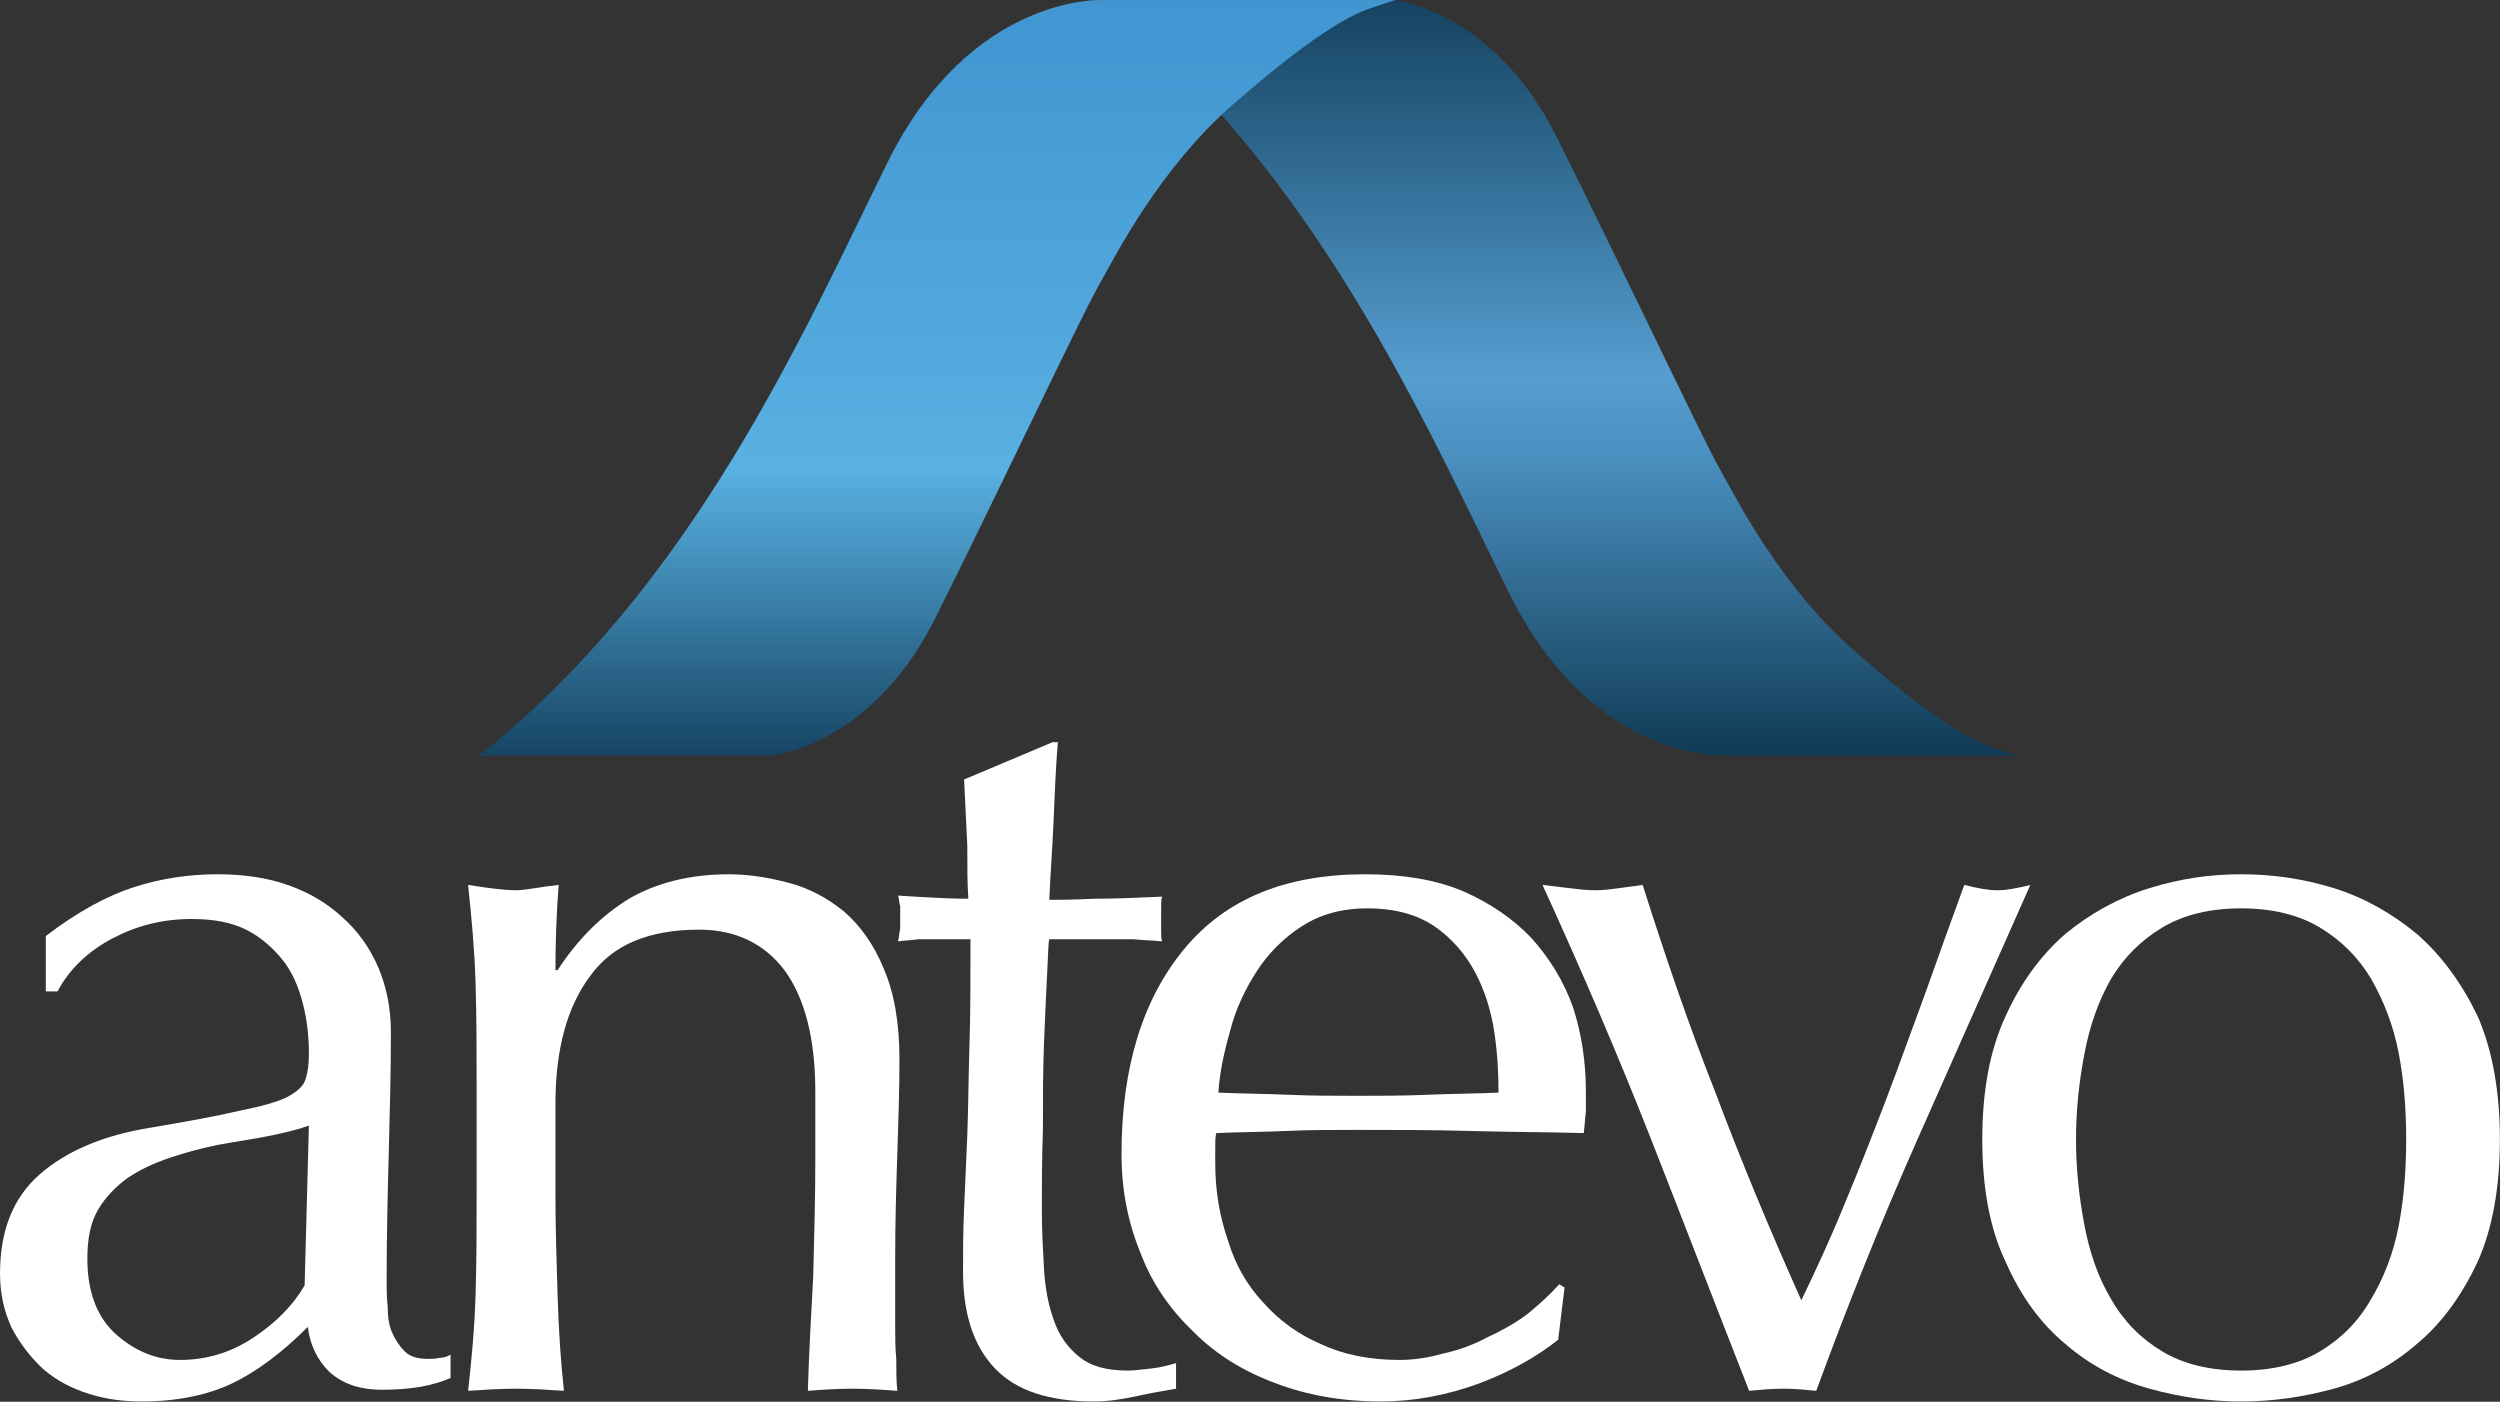
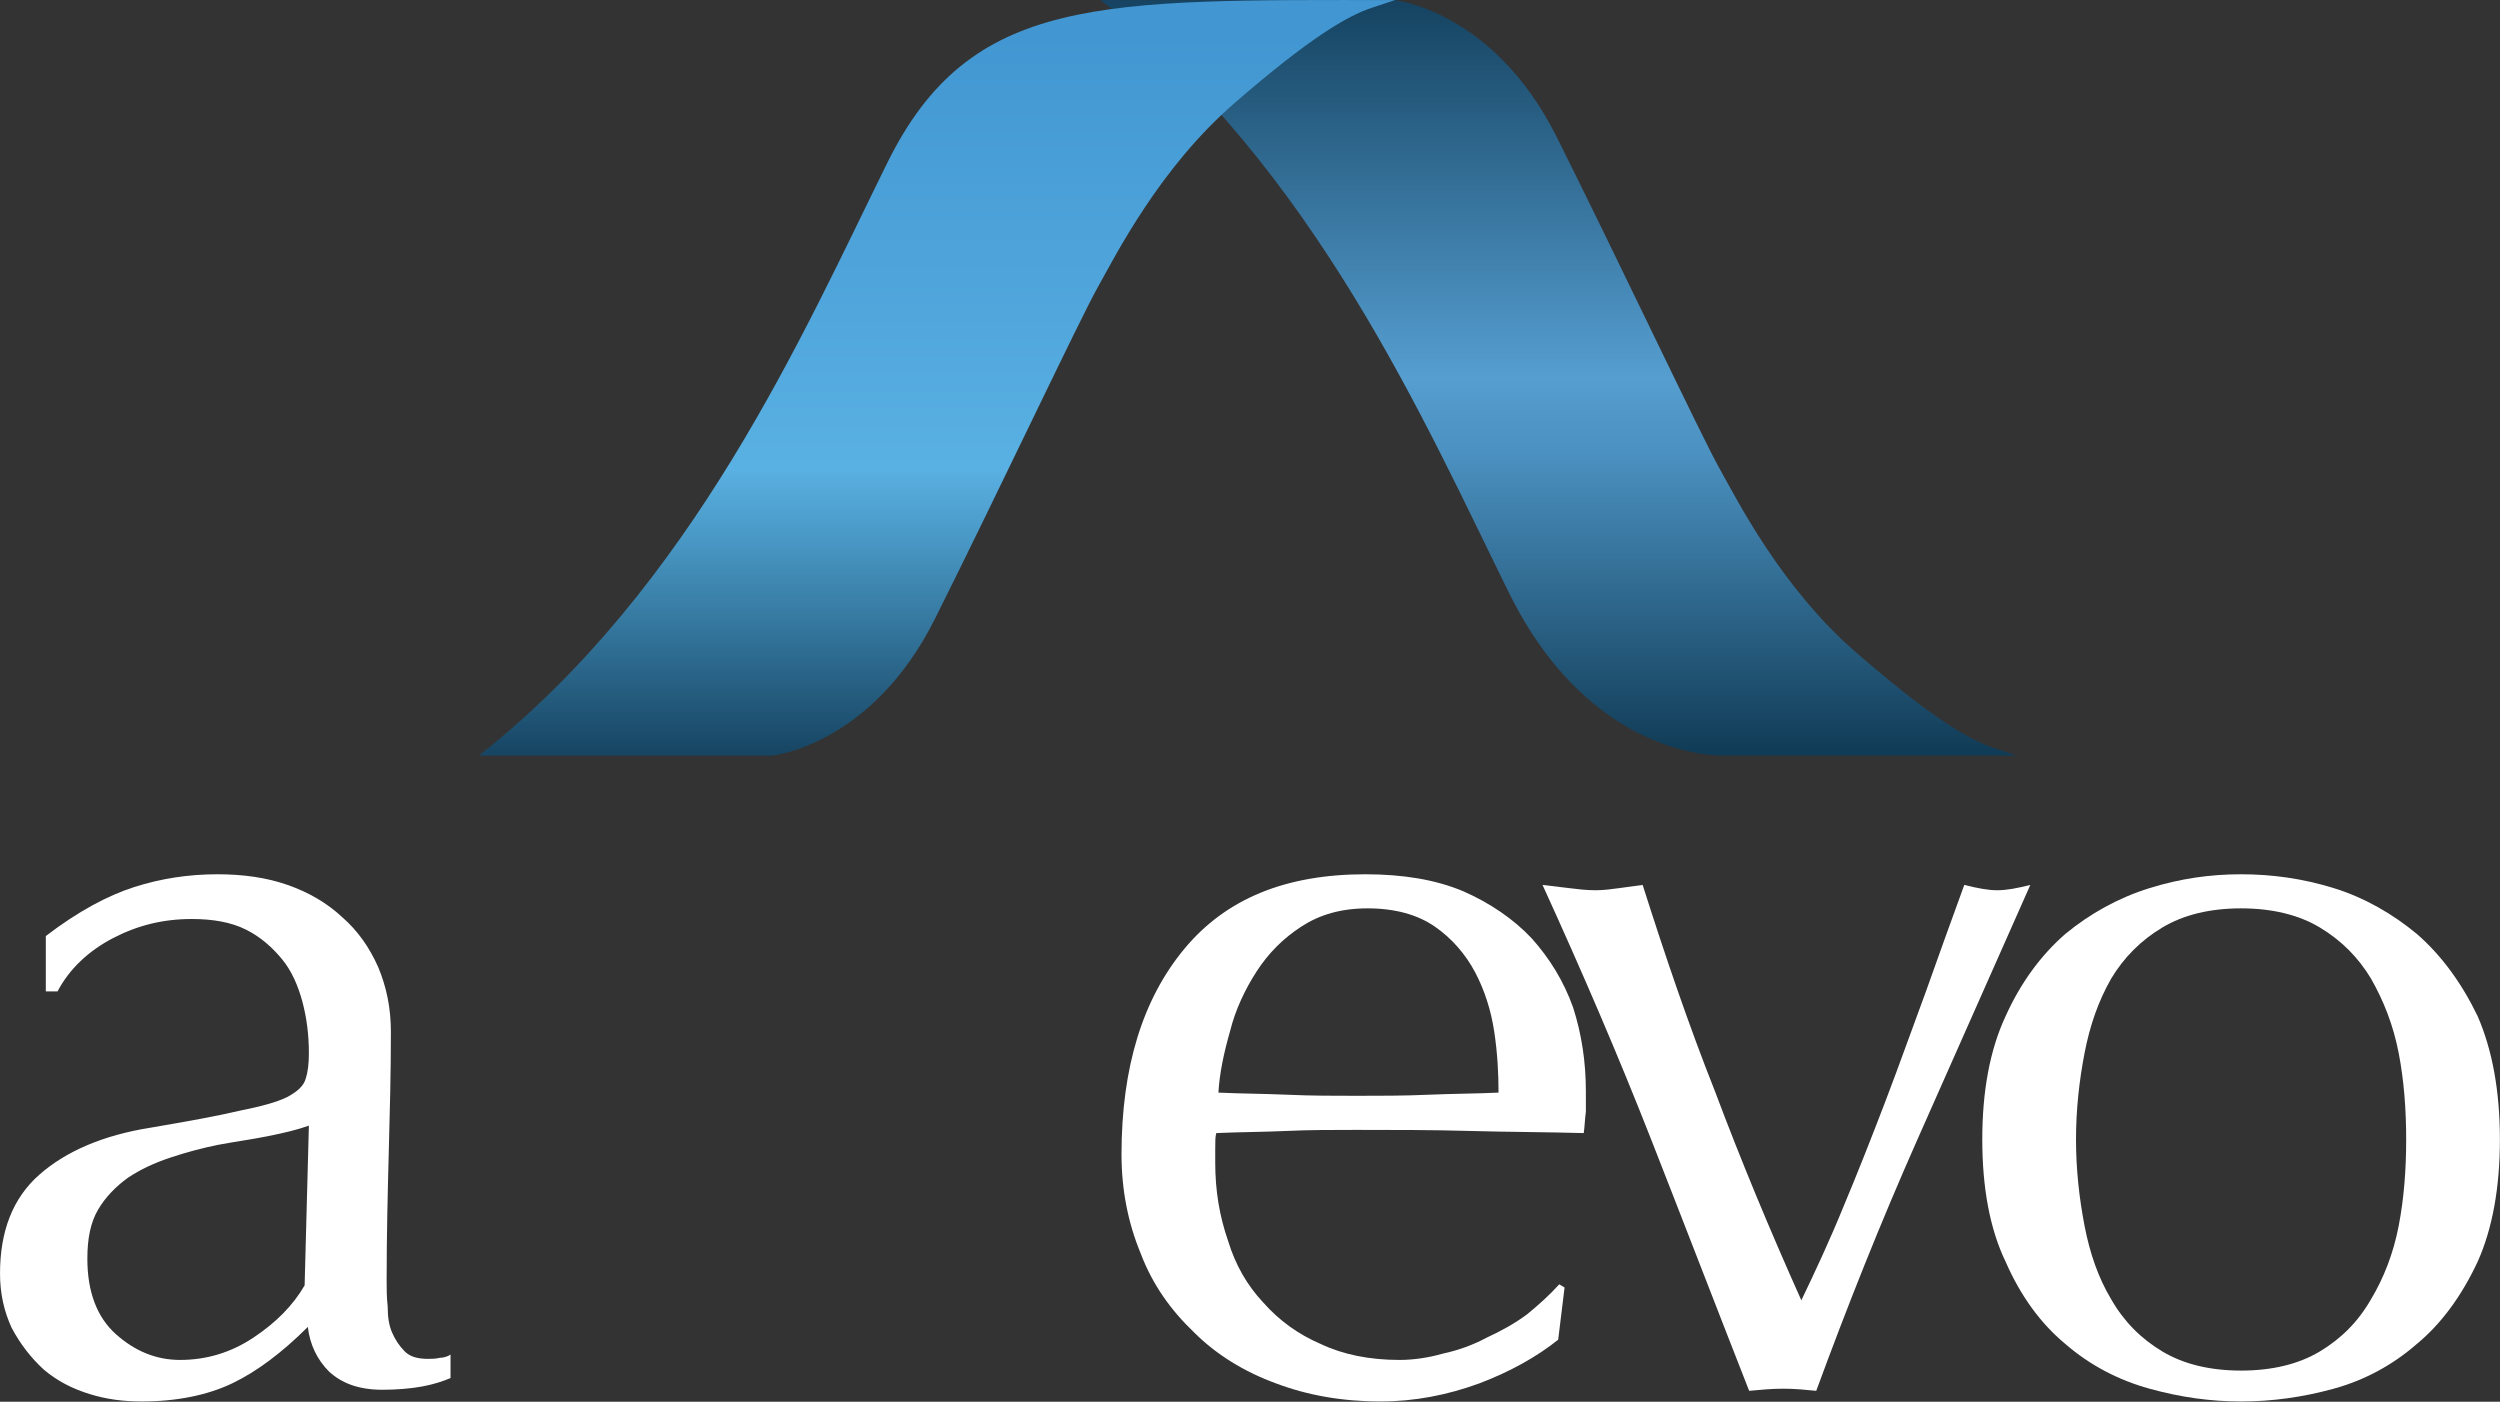
<svg xmlns="http://www.w3.org/2000/svg" width="100%" height="100%" viewBox="0 0 3130 1755" version="1.1" xml:space="preserve" style="fill-rule:evenodd;clip-rule:evenodd;stroke-linejoin:round;stroke-miterlimit:1.414;">
  <rect x="0" y="0" width="3130" height="1755" fill="#333333" stroke="none" />
  <g transform="matrix(4.167,0,0,4.167,-308.029,-524.925)">
    <path d="M404.59,125.982L492.768,125.982C492.768,125.982 522.557,128.96 541.623,167.092C560.688,205.223 585.116,257.058 590.479,266.591C595.841,276.124 608.948,302.338 631.589,322C654.228,341.661 665.549,348.215 672.699,350.598L679.849,352.981L591.669,352.981C591.669,352.981 552.349,354.769 527.324,304.126C502.301,253.482 468.937,176.624 404.59,125.982Z" style="fill:url(#_Linear1);" />
  </g>
  <g transform="matrix(4.167,0,0,4.167,-308.029,-524.925)">
-     <path d="M217.808,352.989L305.985,352.989C305.985,352.989 335.775,350.011 354.841,311.879C373.906,273.748 398.334,221.913 403.696,212.381C409.059,202.848 422.166,176.633 444.807,156.972C467.445,137.31 478.767,130.756 485.916,128.373L493.066,125.99L404.887,125.99C404.887,125.99 365.565,124.202 340.542,174.845C315.518,225.488 282.153,302.347 217.808,352.989Z" style="fill:url(#_Linear2);" />
+     <path d="M217.808,352.989L305.985,352.989C305.985,352.989 335.775,350.011 354.841,311.879C373.906,273.748 398.334,221.913 403.696,212.381C409.059,202.848 422.166,176.633 444.807,156.972C467.445,137.31 478.767,130.756 485.916,128.373L493.066,125.99C404.887,125.99 365.565,124.202 340.542,174.845C315.518,225.488 282.153,302.347 217.808,352.989Z" style="fill:url(#_Linear2);" />
  </g>
  <g transform="matrix(4.167,0,0,4.167,-308.029,-524.925)">
    <path d="M154.247,467.372C149.447,468.332 144.647,468.972 139.527,469.932C134.727,470.892 129.927,472.172 125.127,473.772C120.327,475.372 116.167,477.292 112.327,479.852C108.807,482.412 105.607,485.612 103.367,489.452C101.127,493.292 100.167,498.092 100.167,504.172C100.167,514.092 103.047,521.772 108.807,526.892C114.567,532.012 120.967,534.572 128.007,534.572C136.007,534.572 143.367,532.332 150.087,527.852C156.807,523.372 161.927,518.252 165.447,512.172L166.727,464.172C163.207,465.452 159.047,466.412 154.247,467.372ZM114.247,392.492C122.247,389.932 130.567,388.652 139.207,388.652C146.887,388.652 153.927,389.612 160.327,391.852C166.727,394.092 172.167,397.292 176.647,401.452C181.447,405.612 184.967,410.732 187.527,416.492C190.087,422.572 191.367,428.972 191.367,436.012C191.367,448.172 191.047,460.332 190.727,472.172C190.407,484.332 190.087,497.132 190.087,510.572C190.087,513.132 190.087,515.692 190.407,518.572C190.407,521.452 190.727,524.012 191.687,526.252C192.647,528.492 193.927,530.412 195.527,532.012C197.127,533.612 199.367,534.252 202.567,534.252C203.527,534.252 204.807,534.252 206.087,533.932C207.047,533.932 208.327,533.612 209.287,532.972L209.287,540.012C207.047,540.972 204.167,541.932 200.647,542.572C197.127,543.212 192.967,543.532 188.807,543.532C181.767,543.532 176.647,541.612 172.807,538.092C169.287,534.572 167.047,530.092 166.407,524.652C158.727,532.332 151.047,538.092 143.687,541.612C136.327,545.132 127.047,547.052 116.487,547.052C111.047,547.052 105.927,546.412 100.807,544.812C95.687,543.212 91.207,540.972 87.047,537.452C83.207,533.932 80.007,529.772 77.447,524.972C75.207,520.172 73.927,514.732 73.927,508.652C73.927,495.852 77.767,485.932 85.767,478.892C93.767,471.852 104.967,467.052 119.047,464.812C130.247,462.892 139.207,461.292 145.927,459.692C152.327,458.412 157.127,457.132 160.327,455.532C163.207,453.932 165.127,452.332 165.767,450.092C166.407,448.172 166.727,445.612 166.727,442.412C166.727,436.972 166.087,431.852 164.807,427.052C163.527,422.252 161.607,417.772 158.727,414.252C155.847,410.732 152.327,407.532 147.847,405.292C143.367,403.052 137.927,402.092 131.527,402.092C122.887,402.092 115.207,404.012 107.847,407.852C100.487,411.692 94.727,417.132 91.207,423.852L87.687,423.852L87.687,407.212C97.287,399.852 106.247,395.052 114.247,392.492Z" style="fill:white;fill-rule:nonzero;" />
  </g>
  <g transform="matrix(4.167,0,0,4.167,-308.029,-524.925)">
-     <path d="M309.607,417.453C303.527,409.453 294.887,405.293 284.007,405.293C268.967,405.293 258.087,409.773 251.367,419.053C244.327,428.333 240.807,441.133 240.807,457.773L240.807,484.973C240.807,494.573 241.127,504.493 241.447,515.053C241.767,525.613 242.407,535.213 243.367,543.853C238.567,543.533 233.767,543.213 228.967,543.213C224.167,543.213 219.367,543.533 214.567,543.853C215.527,535.213 216.487,525.613 216.807,515.053C217.127,504.493 217.127,494.573 217.127,484.973L217.127,451.693C217.127,442.093 217.127,431.853 216.807,421.293C216.487,410.733 215.527,401.133 214.567,391.853C220.647,392.813 225.447,393.453 228.967,393.453C230.567,393.453 232.487,393.133 234.727,392.813C236.647,392.493 238.887,392.173 241.767,391.853C241.127,400.493 240.807,408.813 240.807,417.453L241.447,417.453C247.527,408.173 254.567,401.133 262.887,396.013C271.207,391.213 281.127,388.653 292.967,388.653C298.727,388.653 304.807,389.613 310.887,391.213C316.967,392.813 322.407,395.693 327.527,399.853C332.327,404.013 336.487,409.773 339.367,416.813C342.567,424.173 344.167,433.133 344.167,444.333C344.167,453.613 343.847,462.893 343.527,472.493C343.207,482.413 342.887,492.653 342.887,503.533L342.887,524.333C342.887,527.853 342.887,531.053 343.207,534.253C343.207,537.773 343.207,540.973 343.527,543.853C339.367,543.533 334.567,543.213 330.087,543.213C325.287,543.213 320.807,543.533 316.647,543.853C316.967,532.653 317.607,521.453 318.247,509.613C318.567,497.773 318.887,485.933 318.887,473.453L318.887,453.933C318.887,437.933 315.687,425.773 309.607,417.453Z" style="fill:white;fill-rule:nonzero;" />
-   </g>
+     </g>
  <g transform="matrix(4.167,0,0,4.167,-308.029,-524.925)">
-     <path d="M391.75,348.973C391.11,356.973 390.79,364.973 390.47,372.653C390.15,380.653 389.51,388.333 389.19,396.333C391.43,396.333 395.91,396.333 402.31,396.013C408.71,396.013 415.75,395.693 423.11,395.373C422.79,396.013 422.79,397.293 422.79,398.893L422.79,405.613C422.79,407.213 422.79,408.173 423.11,408.813C420.23,408.493 417.35,408.493 414.47,408.173C411.59,408.173 408.39,408.173 404.87,408.173L389.19,408.173C388.87,409.133 388.87,412.333 388.55,418.413C388.23,424.493 387.91,431.533 387.59,439.533C387.27,447.853 387.27,456.493 387.27,465.453C386.95,474.413 386.95,482.413 386.95,489.453C386.95,495.533 387.27,501.293 387.59,507.053C387.91,512.813 388.87,517.933 390.47,522.413C392.07,527.213 394.63,530.733 398.15,533.613C401.67,536.493 406.47,537.773 412.87,537.773C414.47,537.773 417.03,537.453 419.91,537.133C422.79,536.813 425.03,536.173 427.27,535.533L427.27,543.213C423.75,543.853 419.59,544.493 415.43,545.453C410.95,546.413 406.79,547.053 402.63,547.053C389.19,547.053 379.27,543.853 372.87,537.133C366.47,530.413 363.27,520.813 363.27,508.013C363.27,502.253 363.27,495.853 363.59,489.133C363.91,482.413 364.23,475.053 364.55,467.053C364.87,459.053 364.87,450.413 365.19,440.493C365.51,430.893 365.51,420.013 365.51,408.173L355.27,408.173C353.67,408.173 351.75,408.173 349.83,408.173C347.91,408.493 345.99,408.493 343.75,408.813C344.07,407.533 344.07,406.253 344.39,404.973L344.39,398.253C344.07,397.293 344.07,396.013 343.75,395.053C353.35,395.693 360.39,396.013 364.87,396.013C364.55,391.853 364.55,386.413 364.55,380.013C364.23,373.613 363.91,366.893 363.59,360.173L390.15,348.973L391.75,348.973Z" style="fill:white;fill-rule:nonzero;" />
-   </g>
+     </g>
  <g transform="matrix(4.167,0,0,4.167,-308.029,-524.925)">
    <path d="M464.966,404.333C459.526,407.853 455.046,412.333 451.526,417.773C448.006,423.213 445.126,429.293 443.526,435.693C441.606,442.413 440.326,448.493 440.006,454.253C446.726,454.573 453.446,454.573 460.806,454.893C467.846,455.213 474.886,455.213 481.606,455.213C488.646,455.213 495.686,455.213 503.046,454.893C510.406,454.573 517.446,454.573 524.166,454.253C524.166,448.493 523.846,442.413 522.886,436.013C521.926,429.613 520.006,423.533 517.126,418.093C514.246,412.653 510.086,407.853 504.966,404.333C499.846,400.813 493.126,398.893 484.806,398.893C476.806,398.893 470.406,400.813 464.966,404.333ZM429.766,411.053C442.246,396.013 460.166,388.653 484.166,388.653C495.366,388.653 505.286,390.253 513.606,393.773C521.606,397.293 528.646,402.093 534.086,407.853C539.526,413.933 543.686,420.653 546.566,428.653C549.126,436.653 550.406,444.973 550.406,453.933C550.406,456.173 550.406,458.093 550.406,460.013C550.086,462.253 550.086,464.173 549.766,466.413C538.246,466.093 526.726,466.093 515.526,465.773C504.326,465.453 492.806,465.453 481.286,465.453C474.246,465.453 467.206,465.453 460.486,465.773C453.446,466.093 446.406,466.093 439.366,466.413C439.046,467.373 439.046,468.973 439.046,471.213L439.046,475.373C439.046,483.693 440.326,491.373 442.886,498.733C445.126,506.093 448.646,512.173 453.446,517.293C458.246,522.733 464.006,526.893 470.726,529.773C477.446,532.973 485.446,534.573 494.406,534.573C498.566,534.573 503.046,533.933 507.526,532.653C512.006,531.693 516.486,530.093 520.646,527.853C524.806,525.933 528.966,523.693 532.806,520.813C536.326,517.933 539.526,515.053 542.406,511.853L544.006,512.813L542.086,528.493C535.686,533.613 527.686,538.093 518.406,541.613C508.806,545.133 498.886,547.053 488.646,547.053C477.126,547.053 466.566,545.133 457.286,541.613C447.686,538.093 439.366,532.973 432.646,526.253C425.606,519.533 420.166,511.853 416.646,502.573C412.806,493.293 410.886,483.373 410.886,472.813C410.886,446.573 417.286,426.093 429.766,411.053Z" style="fill:white;fill-rule:nonzero;" />
  </g>
  <g transform="matrix(4.167,0,0,4.167,-308.029,-524.925)">
    <path d="M570.023,468.333C560.103,443.053 549.223,417.773 537.383,391.853C540.263,392.173 542.823,392.493 545.383,392.813C547.943,393.133 550.503,393.453 553.383,393.453C555.623,393.453 558.183,393.133 560.423,392.813C562.663,392.493 565.223,392.173 567.463,391.853C574.183,412.973 581.223,433.773 589.223,453.933C596.903,474.413 605.543,495.213 615.143,516.653C619.303,508.013 623.783,498.413 627.943,488.173C632.103,478.253 636.263,467.693 640.423,456.813C644.583,445.933 648.423,435.053 652.583,423.853C656.423,412.973 660.263,402.413 664.103,391.853C667.943,392.813 671.143,393.453 674.023,393.453C676.903,393.453 680.103,392.813 683.943,391.853C672.423,417.773 661.223,443.053 650.023,468.333C638.823,493.613 628.903,518.573 619.623,543.853C616.423,543.533 613.223,543.213 609.703,543.213C606.183,543.213 602.983,543.533 599.463,543.853C589.543,518.573 579.943,493.613 570.023,468.333Z" style="fill:white;fill-rule:nonzero;" />
  </g>
  <g transform="matrix(4.167,0,0,4.167,-308.029,-524.925)">
    <path d="M700.23,494.253C701.83,502.573 704.39,509.933 708.23,516.333C712.07,523.053 717.19,528.173 723.59,532.013C729.99,535.853 737.99,537.773 747.27,537.773C756.55,537.773 764.55,535.853 770.95,532.013C777.35,528.173 782.47,523.053 786.31,516.333C790.15,509.933 793.03,502.573 794.63,494.253C796.23,485.933 796.87,477.293 796.87,468.333C796.87,459.373 796.23,450.733 794.63,442.413C793.03,434.093 790.15,426.733 786.31,420.013C782.47,413.613 777.35,408.493 770.95,404.653C764.55,400.813 756.55,398.893 747.27,398.893C737.99,398.893 729.99,400.813 723.59,404.653C717.19,408.493 712.07,413.613 708.23,420.013C704.39,426.733 701.83,434.093 700.23,442.413C698.63,450.733 697.67,459.373 697.67,468.333C697.67,477.293 698.63,485.933 700.23,494.253ZM676.55,431.213C681.03,421.293 687.11,412.973 694.47,406.573C701.83,400.493 710.47,395.693 719.75,392.813C729.03,389.933 737.99,388.653 747.27,388.653C756.55,388.653 765.83,389.933 775.11,392.813C784.39,395.693 792.71,400.493 800.07,406.573C807.43,412.973 813.51,421.293 818.31,431.213C822.79,441.453 825.03,453.933 825.03,468.333C825.03,482.733 822.79,495.213 818.31,505.133C813.51,515.373 807.43,523.693 800.07,529.773C792.71,536.173 784.39,540.653 775.11,543.213C765.83,545.773 756.55,547.053 747.27,547.053C737.99,547.053 729.03,545.773 719.75,543.213C710.47,540.653 701.83,536.173 694.47,529.773C687.11,523.693 681.03,515.373 676.55,505.133C671.75,495.213 669.51,482.733 669.51,468.333C669.51,453.933 671.75,441.453 676.55,431.213Z" style="fill:white;fill-rule:nonzero;" />
  </g>
  <defs>
    <linearGradient id="_Linear1" x1="0" y1="0" x2="1" y2="0" gradientUnits="userSpaceOnUse" gradientTransform="matrix(-9.7271e-06,222.53,-222.53,-9.7271e-06,542.219,128.224)">
      <stop offset="0" style="stop-color:rgb(22,68,98);stop-opacity:1" />
      <stop offset="0.4" style="stop-color:rgb(72,140,187);stop-opacity:1" />
      <stop offset="0.5" style="stop-color:rgb(86,158,208);stop-opacity:1" />
      <stop offset="0.6" style="stop-color:rgb(75,145,193);stop-opacity:1" />
      <stop offset="0.9" style="stop-color:rgb(32,82,114);stop-opacity:1" />
      <stop offset="1" style="stop-color:rgb(17,60,87);stop-opacity:1" />
    </linearGradient>
    <linearGradient id="_Linear2" x1="0" y1="0" x2="1" y2="0" gradientUnits="userSpaceOnUse" gradientTransform="matrix(-9.44258e-06,-216.021,216.021,-9.44258e-06,355.437,353.32)">
      <stop offset="0" style="stop-color:rgb(22,68,98);stop-opacity:1" />
      <stop offset="0.3" style="stop-color:rgb(72,151,196);stop-opacity:1" />
      <stop offset="0.4" style="stop-color:rgb(89,176,226);stop-opacity:1" />
      <stop offset="1" style="stop-color:rgb(66,151,210);stop-opacity:1" />
    </linearGradient>
  </defs>
</svg>